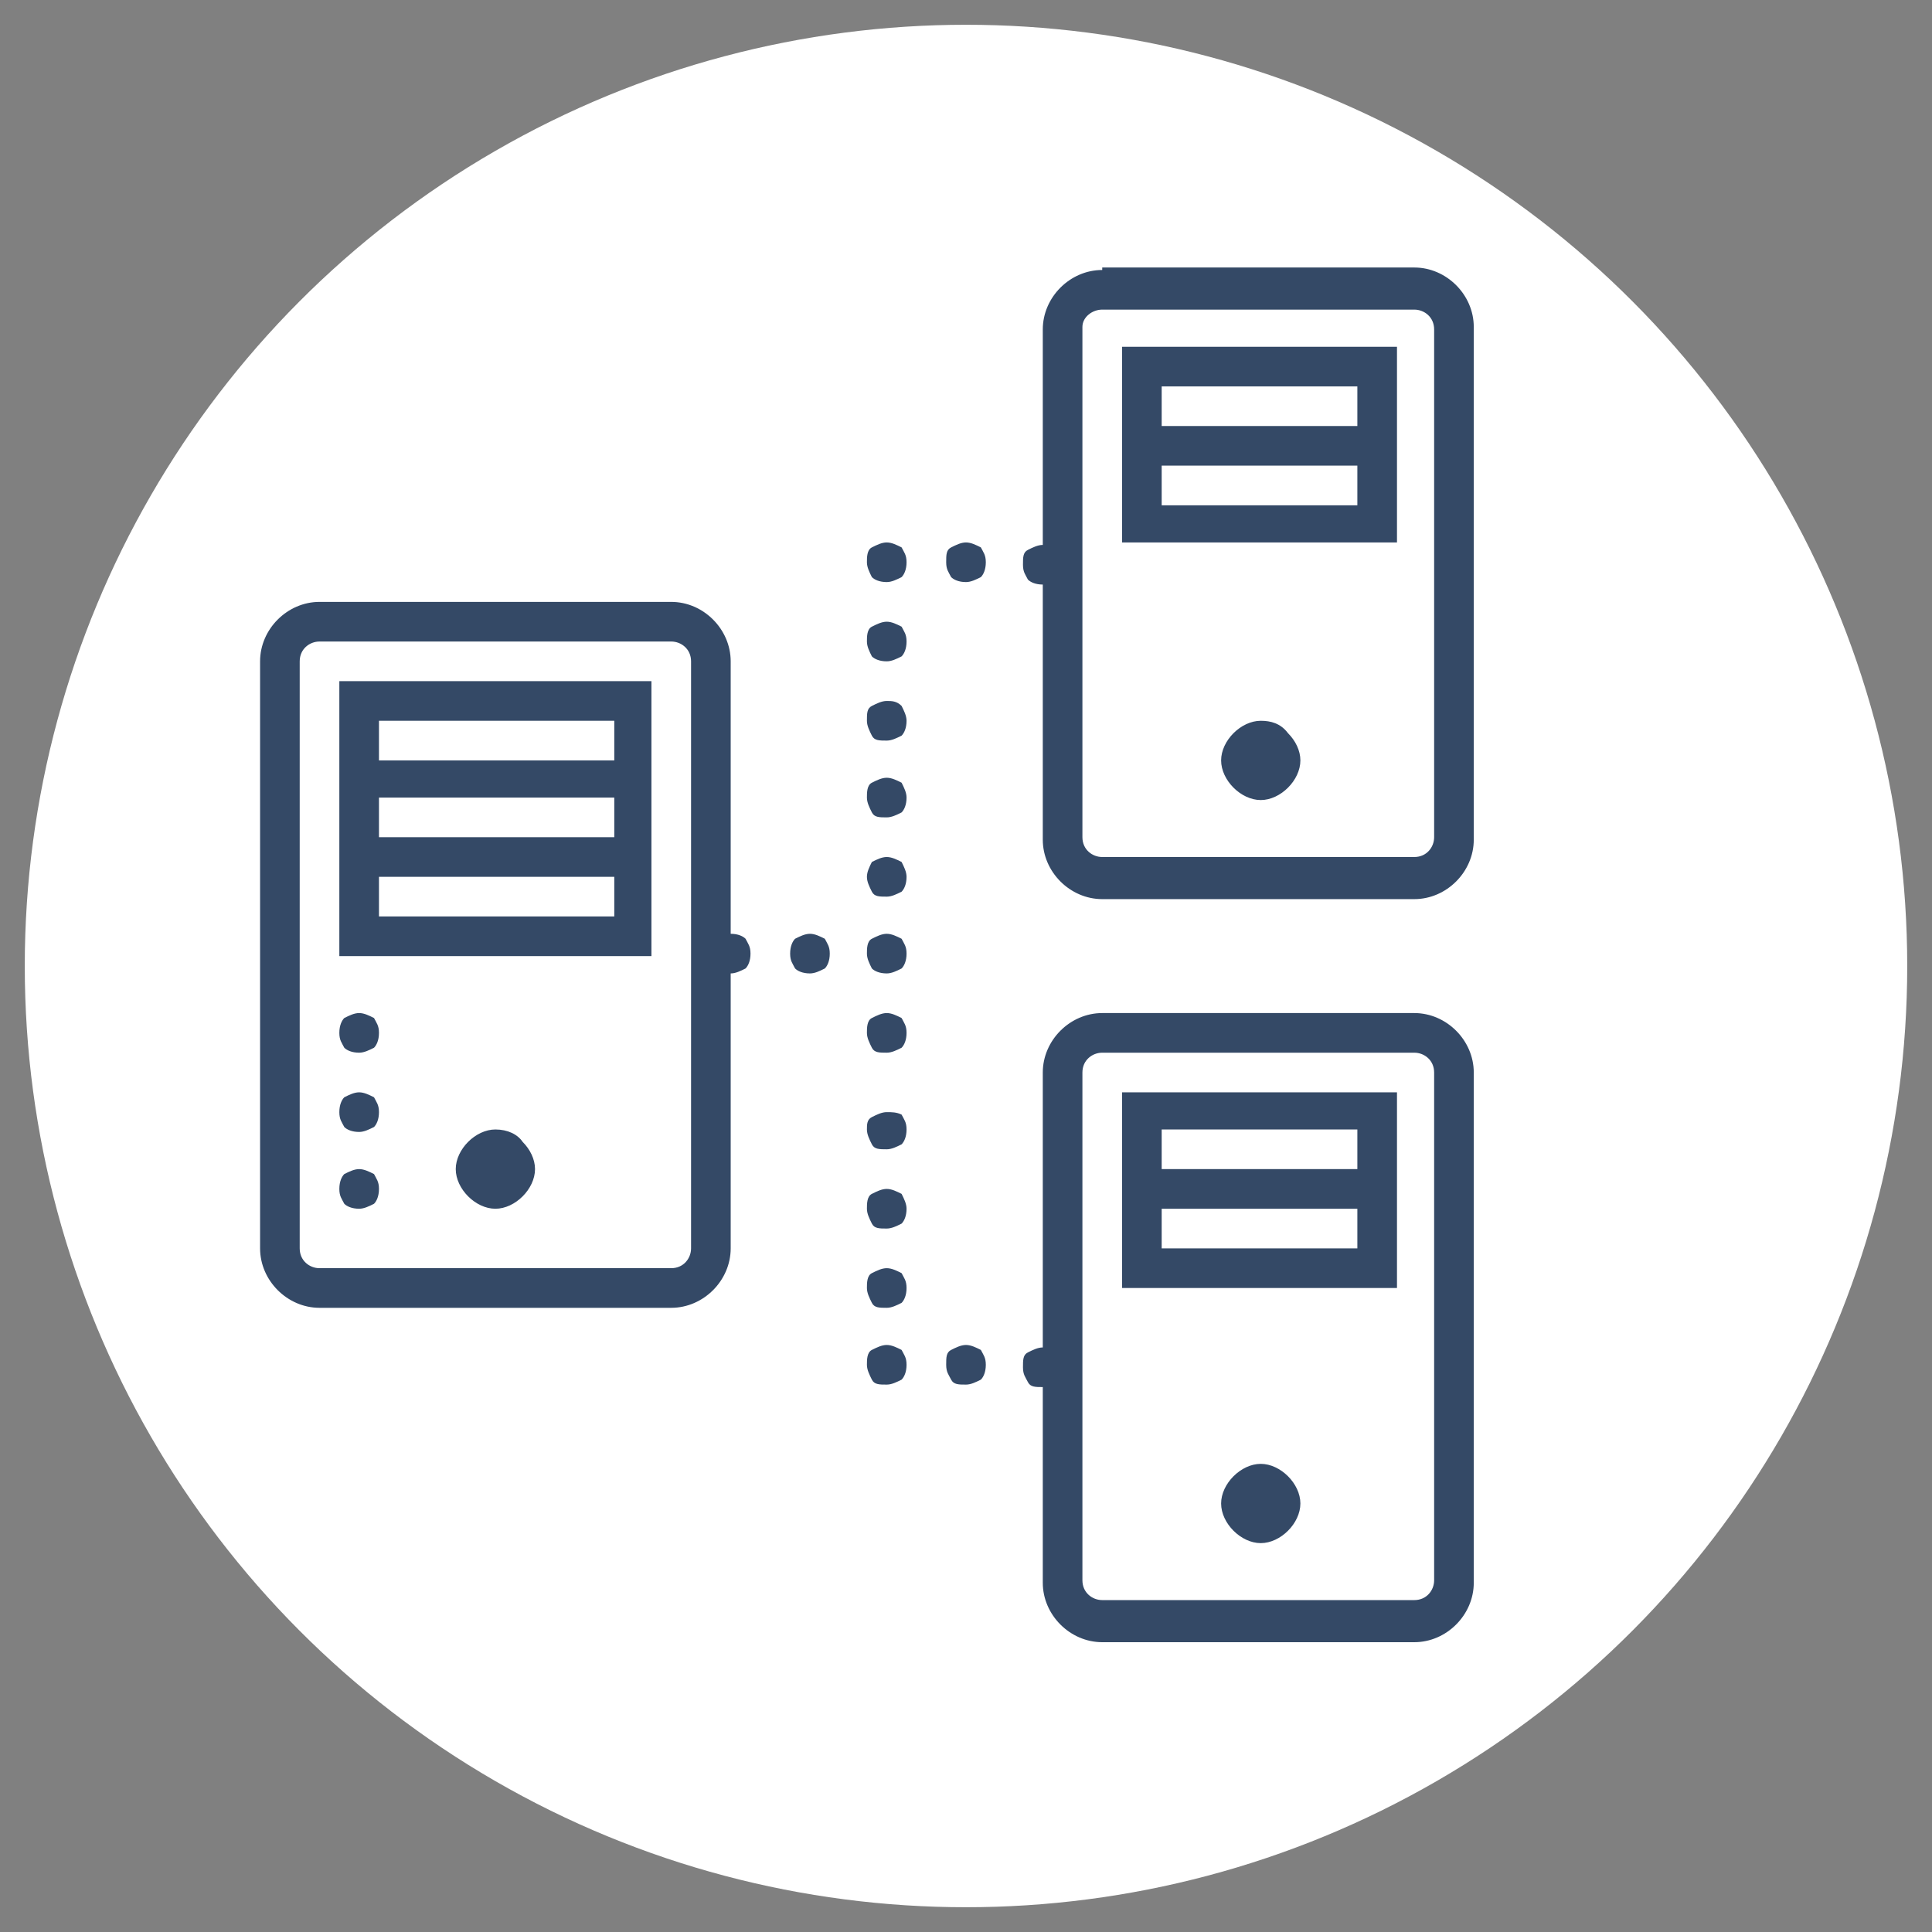
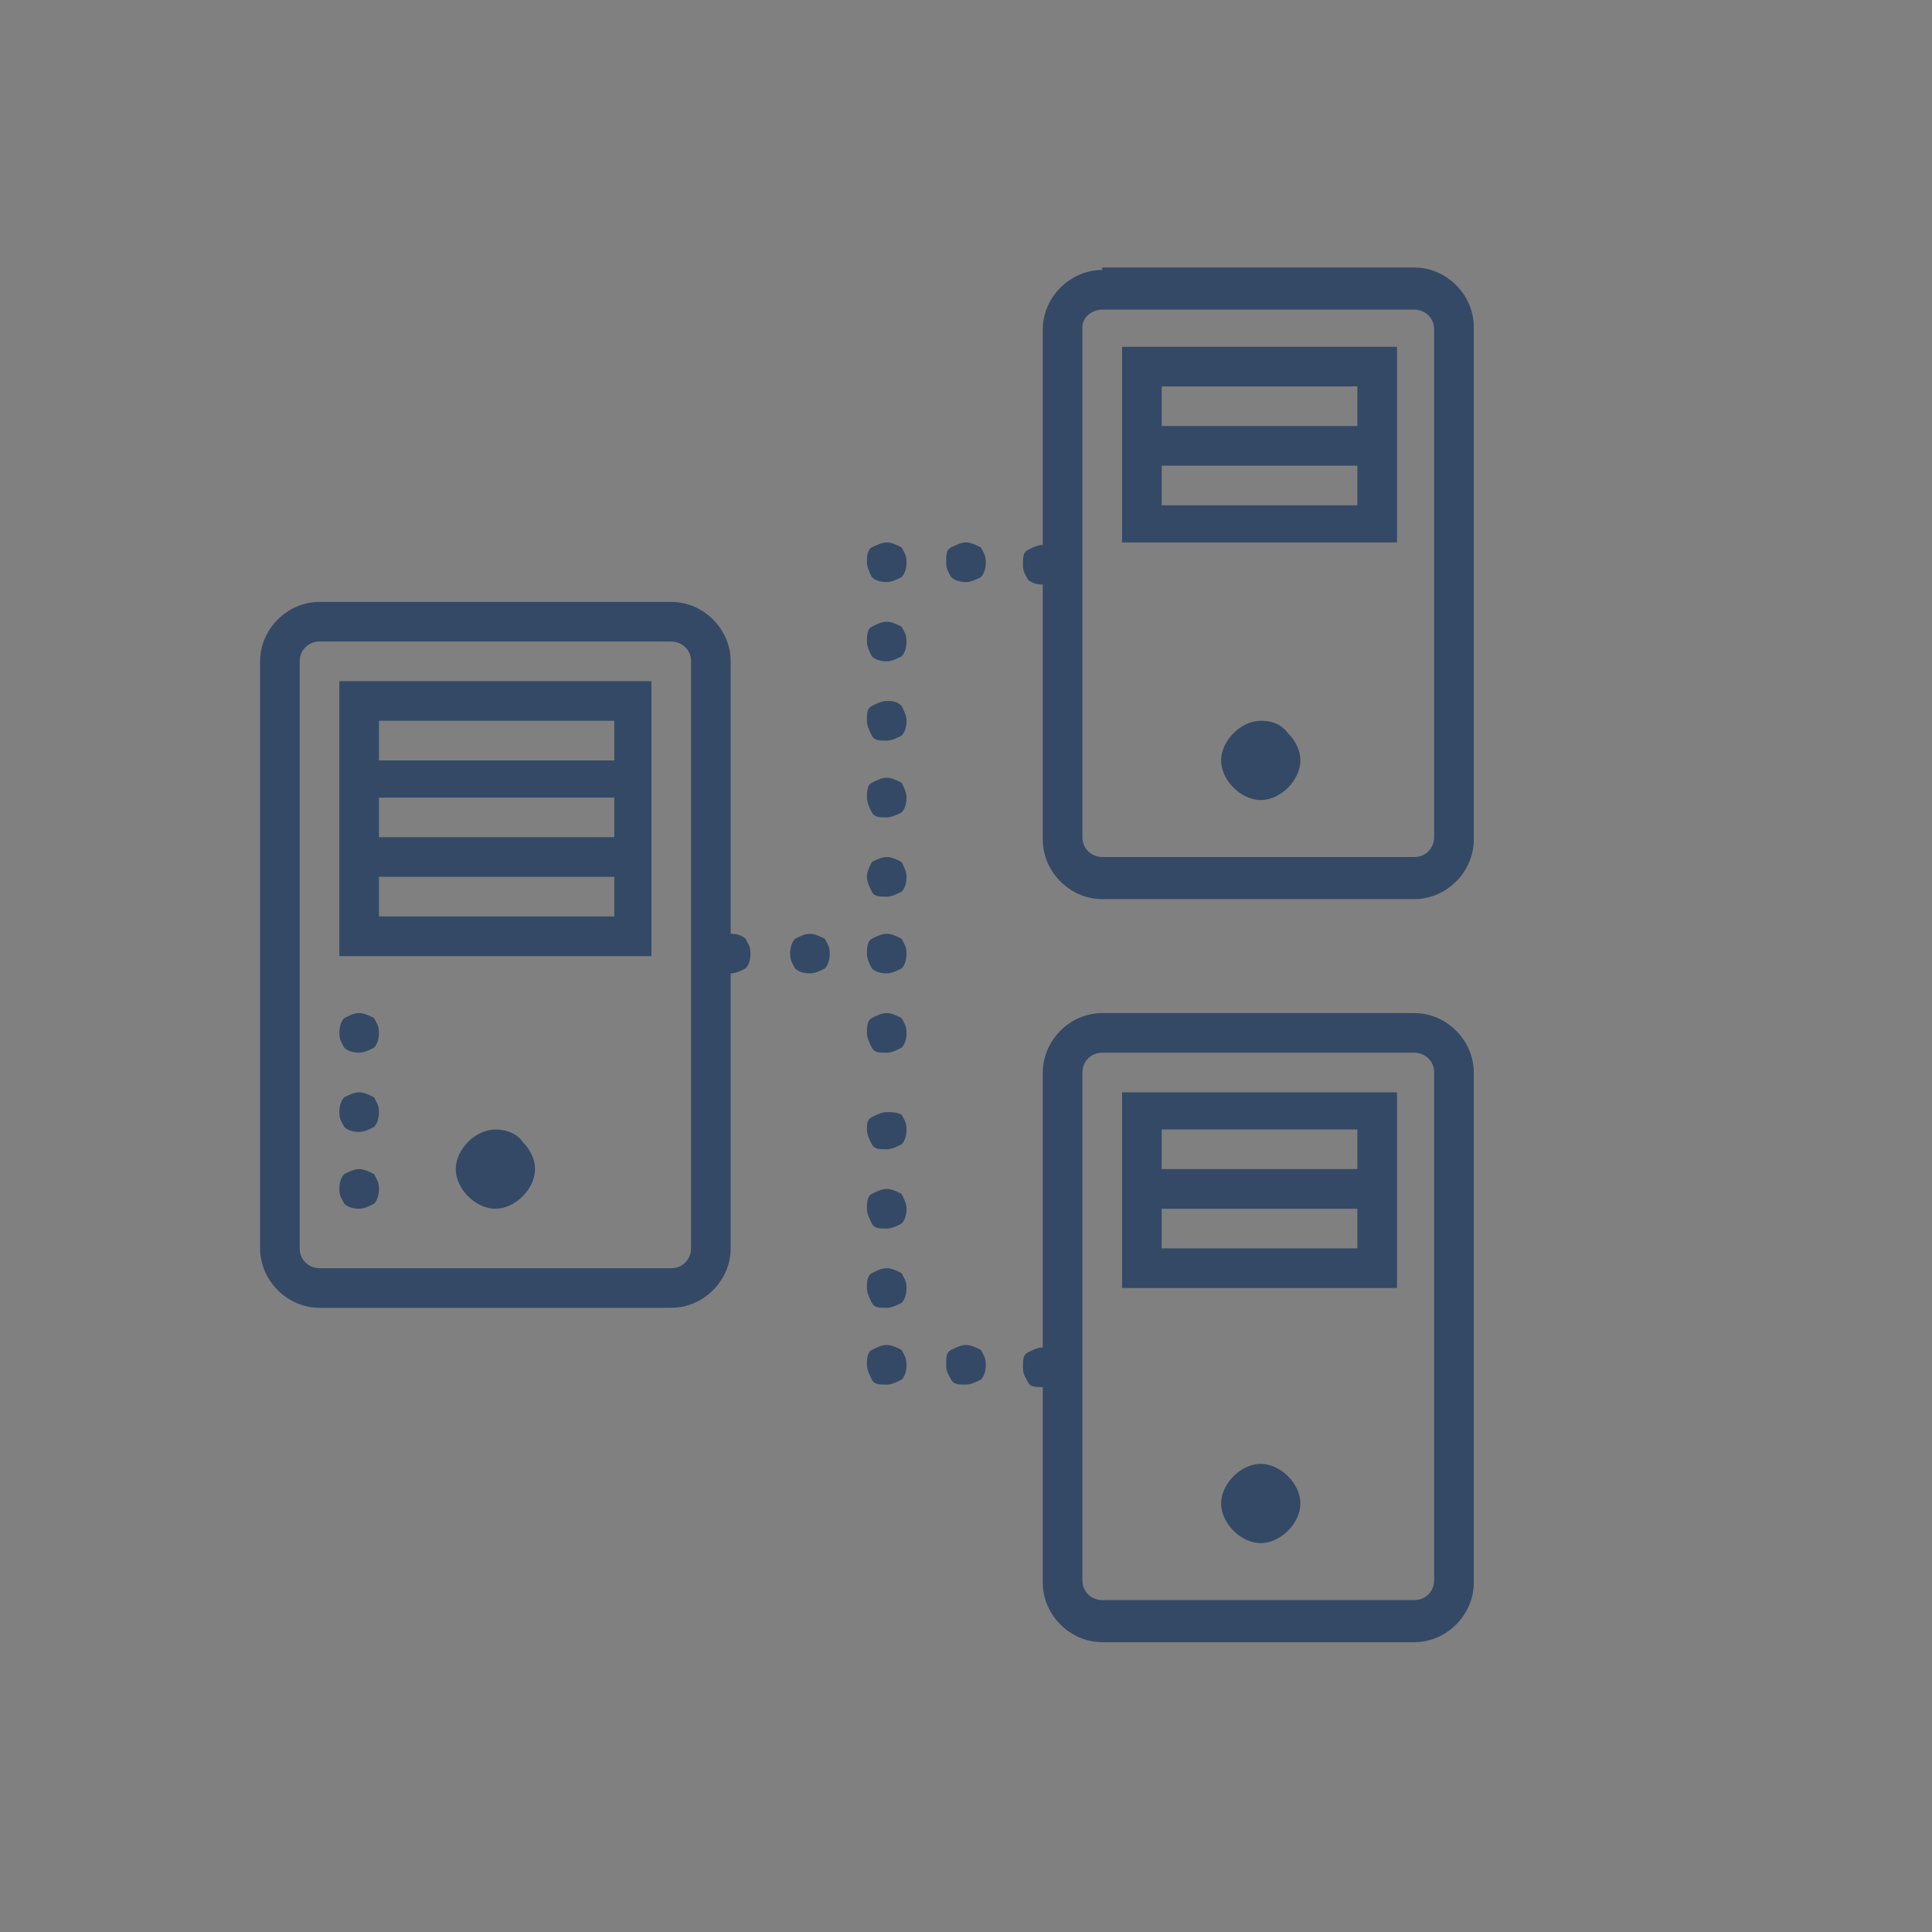
<svg xmlns="http://www.w3.org/2000/svg" version="1.1" id="Layer_1" x="0px" y="0px" viewBox="0 0 78 78" style="enable-background:new 0 0 78 78;" xml:space="preserve">
  <rect x="0" y="0" width="78" height="78" fill="#808080" stroke="none" />
  <style type="text/css">
	.st0{fill:#FFFFFF;}
	.st1{fill:#344966;}
</style>
-   <circle class="st0" cx="39" cy="39" r="38" />
  <path class="st1" d="M44.5,10.9c-1.3,0-2.4,1.1-2.4,2.4V22c-0.2,0-0.4,0.1-0.6,0.2s-0.2,0.3-0.2,0.6s0.1,0.4,0.2,0.6  c0.1,0.1,0.3,0.2,0.6,0.2v10.3c0,1.3,1.1,2.4,2.4,2.4h12.6c1.3,0,2.4-1.1,2.4-2.4V13.2c0-1.3-1.1-2.4-2.4-2.4H44.5V10.9z M44.5,12.5  h12.6c0.4,0,0.8,0.3,0.8,0.8v20.5c0,0.4-0.3,0.8-0.8,0.8H44.5c-0.4,0-0.8-0.3-0.8-0.8V13.2C43.7,12.8,44.1,12.5,44.5,12.5z M45.3,14  v0.8v7.1h11.1V14H45.3z M46.9,15.6h7.9v1.6h-7.9V15.6z M46.9,18.8h7.9v1.6h-7.9V18.8z M35.8,21.9c-0.2,0-0.4,0.1-0.6,0.2  S35,22.5,35,22.7s0.1,0.4,0.2,0.6c0.1,0.1,0.3,0.2,0.6,0.2c0.2,0,0.4-0.1,0.6-0.2c0.1-0.1,0.2-0.3,0.2-0.6s-0.1-0.4-0.2-0.6  C36.2,22,36,21.9,35.8,21.9z M39,21.9c-0.2,0-0.4,0.1-0.6,0.2s-0.2,0.3-0.2,0.6s0.1,0.4,0.2,0.6c0.1,0.1,0.3,0.2,0.6,0.2  c0.2,0,0.4-0.1,0.6-0.2c0.1-0.1,0.2-0.3,0.2-0.6s-0.1-0.4-0.2-0.6C39.4,22,39.2,21.9,39,21.9z M12.9,24.3c-1.3,0-2.4,1.1-2.4,2.4  v23.7c0,1.3,1.1,2.4,2.4,2.4h14.2c1.3,0,2.4-1.1,2.4-2.4V39.3c0.2,0,0.4-0.1,0.6-0.2c0.1-0.1,0.2-0.3,0.2-0.6s-0.1-0.4-0.2-0.6  c-0.1-0.1-0.3-0.2-0.6-0.2v-11c0-1.3-1.1-2.4-2.4-2.4C27.1,24.3,12.9,24.3,12.9,24.3z M35.8,25.1c-0.2,0-0.4,0.1-0.6,0.2  S35,25.7,35,25.9s0.1,0.4,0.2,0.6c0.1,0.1,0.3,0.2,0.6,0.2c0.2,0,0.4-0.1,0.6-0.2c0.1-0.1,0.2-0.3,0.2-0.6s-0.1-0.4-0.2-0.6  C36.2,25.2,36,25.1,35.8,25.1z M12.9,25.9h14.2c0.4,0,0.8,0.3,0.8,0.8v23.7c0,0.4-0.3,0.8-0.8,0.8H12.9c-0.4,0-0.8-0.3-0.8-0.8V26.7  C12.1,26.2,12.5,25.9,12.9,25.9z M13.7,27.5v0.8v10.3h12.6V27.5H13.7z M35.8,28.3c-0.2,0-0.4,0.1-0.6,0.2S35,28.8,35,29.1  c0,0.2,0.1,0.4,0.2,0.6s0.3,0.2,0.6,0.2c0.2,0,0.4-0.1,0.6-0.2c0.1-0.1,0.2-0.3,0.2-0.6c0-0.2-0.1-0.4-0.2-0.6  C36.2,28.3,36,28.3,35.8,28.3z M15.3,29.1h9.5v1.6h-9.5C15.3,30.7,15.3,29.1,15.3,29.1z M50.9,29.1c-0.4,0-0.8,0.2-1.1,0.5  s-0.5,0.7-0.5,1.1s0.2,0.8,0.5,1.1s0.7,0.5,1.1,0.5s0.8-0.2,1.1-0.5s0.5-0.7,0.5-1.1s-0.2-0.8-0.5-1.1  C51.7,29.2,51.3,29.1,50.9,29.1z M35.8,31.4c-0.2,0-0.4,0.1-0.6,0.2S35,32,35,32.2s0.1,0.4,0.2,0.6s0.3,0.2,0.6,0.2  c0.2,0,0.4-0.1,0.6-0.2c0.1-0.1,0.2-0.3,0.2-0.6c0-0.2-0.1-0.4-0.2-0.6C36.2,31.5,36,31.4,35.8,31.4z M15.3,32.2h9.5v1.6h-9.5  C15.3,33.8,15.3,32.2,15.3,32.2z M35.8,34.6c-0.2,0-0.4,0.1-0.6,0.2C35.1,35,35,35.2,35,35.4s0.1,0.4,0.2,0.6s0.3,0.2,0.6,0.2  c0.2,0,0.4-0.1,0.6-0.2c0.1-0.1,0.2-0.3,0.2-0.6c0-0.2-0.1-0.4-0.2-0.6C36.2,34.7,36,34.6,35.8,34.6z M15.3,35.4h9.5V37h-9.5  C15.3,37,15.3,35.4,15.3,35.4z M32.7,37.7c-0.2,0-0.4,0.1-0.6,0.2c-0.1,0.1-0.2,0.3-0.2,0.6s0.1,0.4,0.2,0.6  c0.1,0.1,0.3,0.2,0.6,0.2c0.2,0,0.4-0.1,0.6-0.2c0.1-0.1,0.2-0.3,0.2-0.6s-0.1-0.4-0.2-0.6C33.1,37.8,32.9,37.7,32.7,37.7z   M35.8,37.7c-0.2,0-0.4,0.1-0.6,0.2S35,38.3,35,38.5s0.1,0.4,0.2,0.6c0.1,0.1,0.3,0.2,0.6,0.2c0.2,0,0.4-0.1,0.6-0.2  c0.1-0.1,0.2-0.3,0.2-0.6s-0.1-0.4-0.2-0.6C36.2,37.8,36,37.7,35.8,37.7z M14.5,40.9c-0.2,0-0.4,0.1-0.6,0.2  c-0.1,0.1-0.2,0.3-0.2,0.6s0.1,0.4,0.2,0.6c0.1,0.1,0.3,0.2,0.6,0.2c0.2,0,0.4-0.1,0.6-0.2c0.1-0.1,0.2-0.3,0.2-0.6  s-0.1-0.4-0.2-0.6C14.9,41,14.7,40.9,14.5,40.9z M35.8,40.9c-0.2,0-0.4,0.1-0.6,0.2S35,41.5,35,41.7s0.1,0.4,0.2,0.6  s0.3,0.2,0.6,0.2c0.2,0,0.4-0.1,0.6-0.2c0.1-0.1,0.2-0.3,0.2-0.6s-0.1-0.4-0.2-0.6C36.2,41,36,40.9,35.8,40.9z M44.5,40.9  c-1.3,0-2.4,1.1-2.4,2.4v11.1c-0.2,0-0.4,0.1-0.6,0.2s-0.2,0.3-0.2,0.6s0.1,0.4,0.2,0.6s0.3,0.2,0.6,0.2v7.9c0,1.3,1.1,2.4,2.4,2.4  h12.6c1.3,0,2.4-1.1,2.4-2.4V43.3c0-1.3-1.1-2.4-2.4-2.4C57.1,40.9,44.5,40.9,44.5,40.9z M44.5,42.5h12.6c0.4,0,0.8,0.3,0.8,0.8  v20.5c0,0.4-0.3,0.8-0.8,0.8H44.5c-0.4,0-0.8-0.3-0.8-0.8V43.3C43.7,42.8,44.1,42.5,44.5,42.5z M14.5,44.1c-0.2,0-0.4,0.1-0.6,0.2  c-0.1,0.1-0.2,0.3-0.2,0.6s0.1,0.4,0.2,0.6c0.1,0.1,0.3,0.2,0.6,0.2c0.2,0,0.4-0.1,0.6-0.2c0.1-0.1,0.2-0.3,0.2-0.6  s-0.1-0.4-0.2-0.6C14.9,44.2,14.7,44.1,14.5,44.1z M45.3,44.1v0.8V52h11.1v-7.9H45.3z M35.8,44.9c-0.2,0-0.4,0.1-0.6,0.2  S35,45.4,35,45.6s0.1,0.4,0.2,0.6s0.3,0.2,0.6,0.2c0.2,0,0.4-0.1,0.6-0.2c0.1-0.1,0.2-0.3,0.2-0.6s-0.1-0.4-0.2-0.6  C36.2,44.9,36,44.9,35.8,44.9z M20,45.6c-0.4,0-0.8,0.2-1.1,0.5c-0.3,0.3-0.5,0.7-0.5,1.1c0,0.4,0.2,0.8,0.5,1.1s0.7,0.5,1.1,0.5  s0.8-0.2,1.1-0.5c0.3-0.3,0.5-0.7,0.5-1.1c0-0.4-0.2-0.8-0.5-1.1C20.9,45.8,20.5,45.6,20,45.6z M46.9,45.6h7.9v1.6h-7.9V45.6z   M14.5,47.2c-0.2,0-0.4,0.1-0.6,0.2c-0.1,0.1-0.2,0.3-0.2,0.6s0.1,0.4,0.2,0.6c0.1,0.1,0.3,0.2,0.6,0.2c0.2,0,0.4-0.1,0.6-0.2  c0.1-0.1,0.2-0.3,0.2-0.6s-0.1-0.4-0.2-0.6C14.9,47.3,14.7,47.2,14.5,47.2z M35.8,48c-0.2,0-0.4,0.1-0.6,0.2S35,48.6,35,48.8  s0.1,0.4,0.2,0.6s0.3,0.2,0.6,0.2c0.2,0,0.4-0.1,0.6-0.2c0.1-0.1,0.2-0.3,0.2-0.6c0-0.2-0.1-0.4-0.2-0.6C36.2,48.1,36,48,35.8,48z   M46.9,48.8h7.9v1.6h-7.9V48.8z M35.8,51.2c-0.2,0-0.4,0.1-0.6,0.2S35,51.8,35,52s0.1,0.4,0.2,0.6s0.3,0.2,0.6,0.2  c0.2,0,0.4-0.1,0.6-0.2c0.1-0.1,0.2-0.3,0.2-0.6s-0.1-0.4-0.2-0.6C36.2,51.3,36,51.2,35.8,51.2z M35.8,54.3c-0.2,0-0.4,0.1-0.6,0.2  S35,54.9,35,55.1s0.1,0.4,0.2,0.6s0.3,0.2,0.6,0.2c0.2,0,0.4-0.1,0.6-0.2c0.1-0.1,0.2-0.3,0.2-0.6s-0.1-0.4-0.2-0.6  C36.2,54.4,36,54.3,35.8,54.3z M39,54.3c-0.2,0-0.4,0.1-0.6,0.2s-0.2,0.3-0.2,0.6s0.1,0.4,0.2,0.6s0.3,0.2,0.6,0.2  c0.2,0,0.4-0.1,0.6-0.2c0.1-0.1,0.2-0.3,0.2-0.6s-0.1-0.4-0.2-0.6C39.4,54.4,39.2,54.3,39,54.3z M50.9,59.1c-0.4,0-0.8,0.2-1.1,0.5  s-0.5,0.7-0.5,1.1s0.2,0.8,0.5,1.1s0.7,0.5,1.1,0.5s0.8-0.2,1.1-0.5s0.5-0.7,0.5-1.1s-0.2-0.8-0.5-1.1S51.3,59.1,50.9,59.1z" />
</svg>